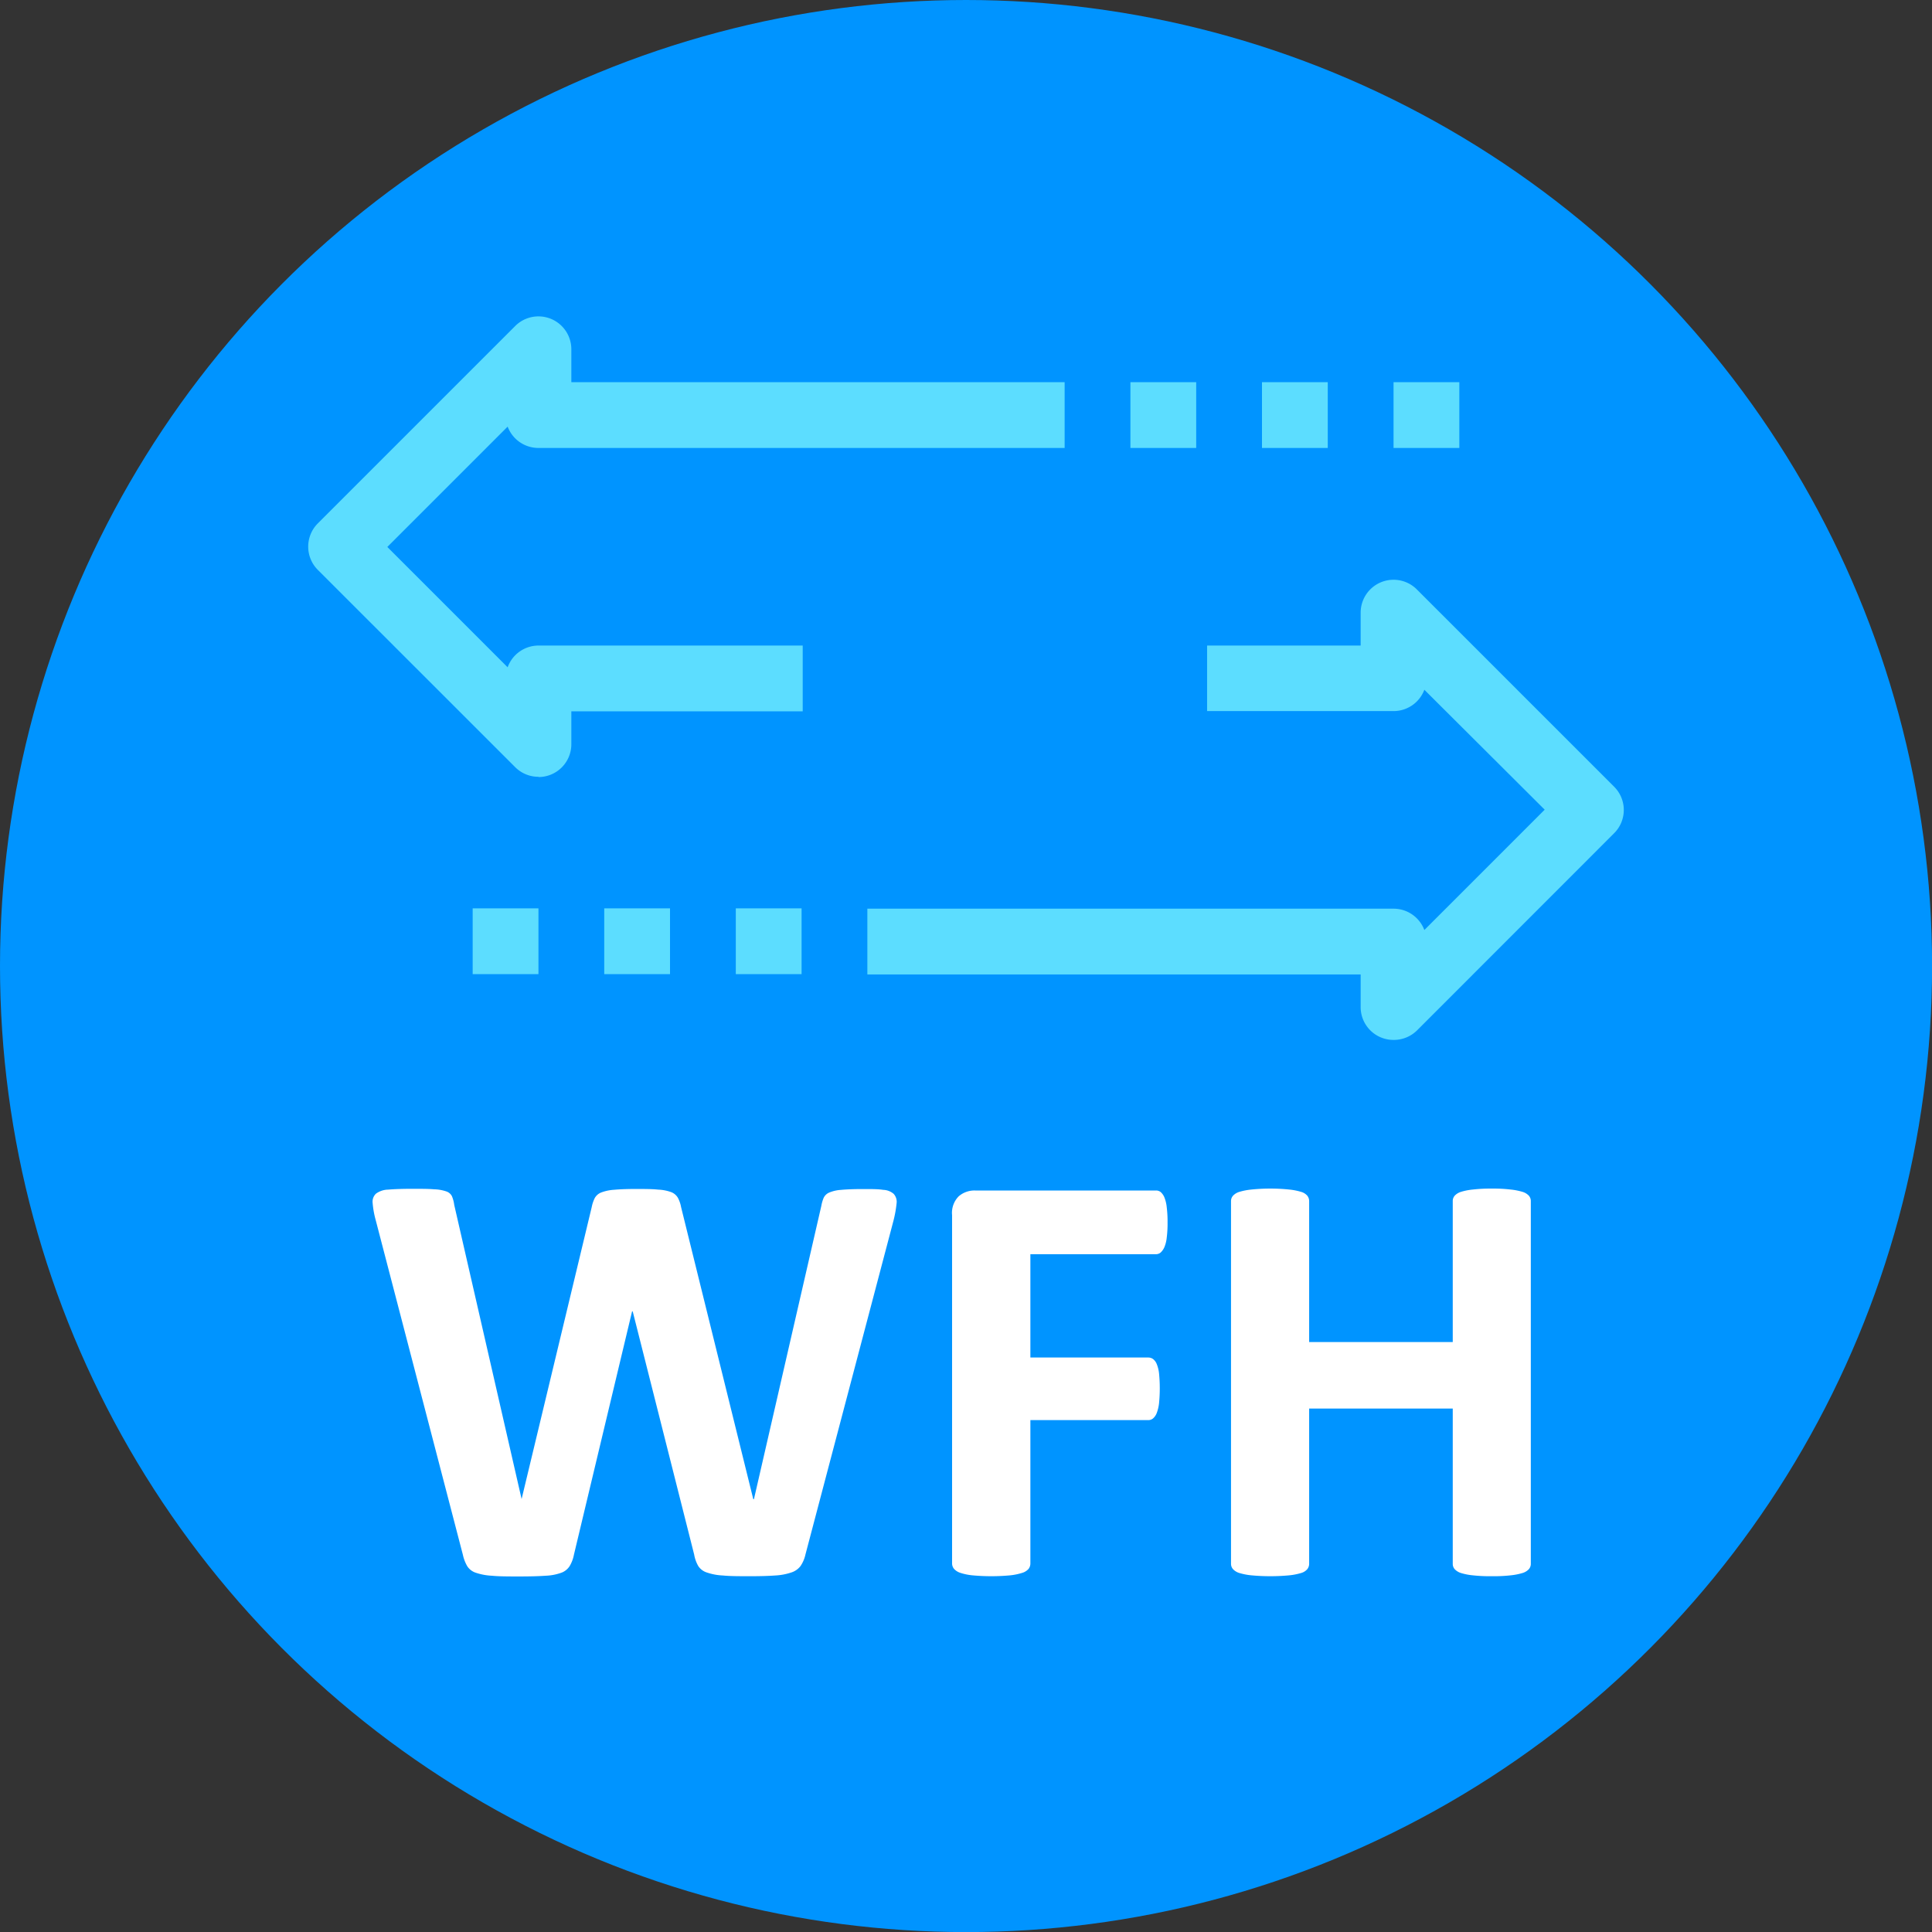
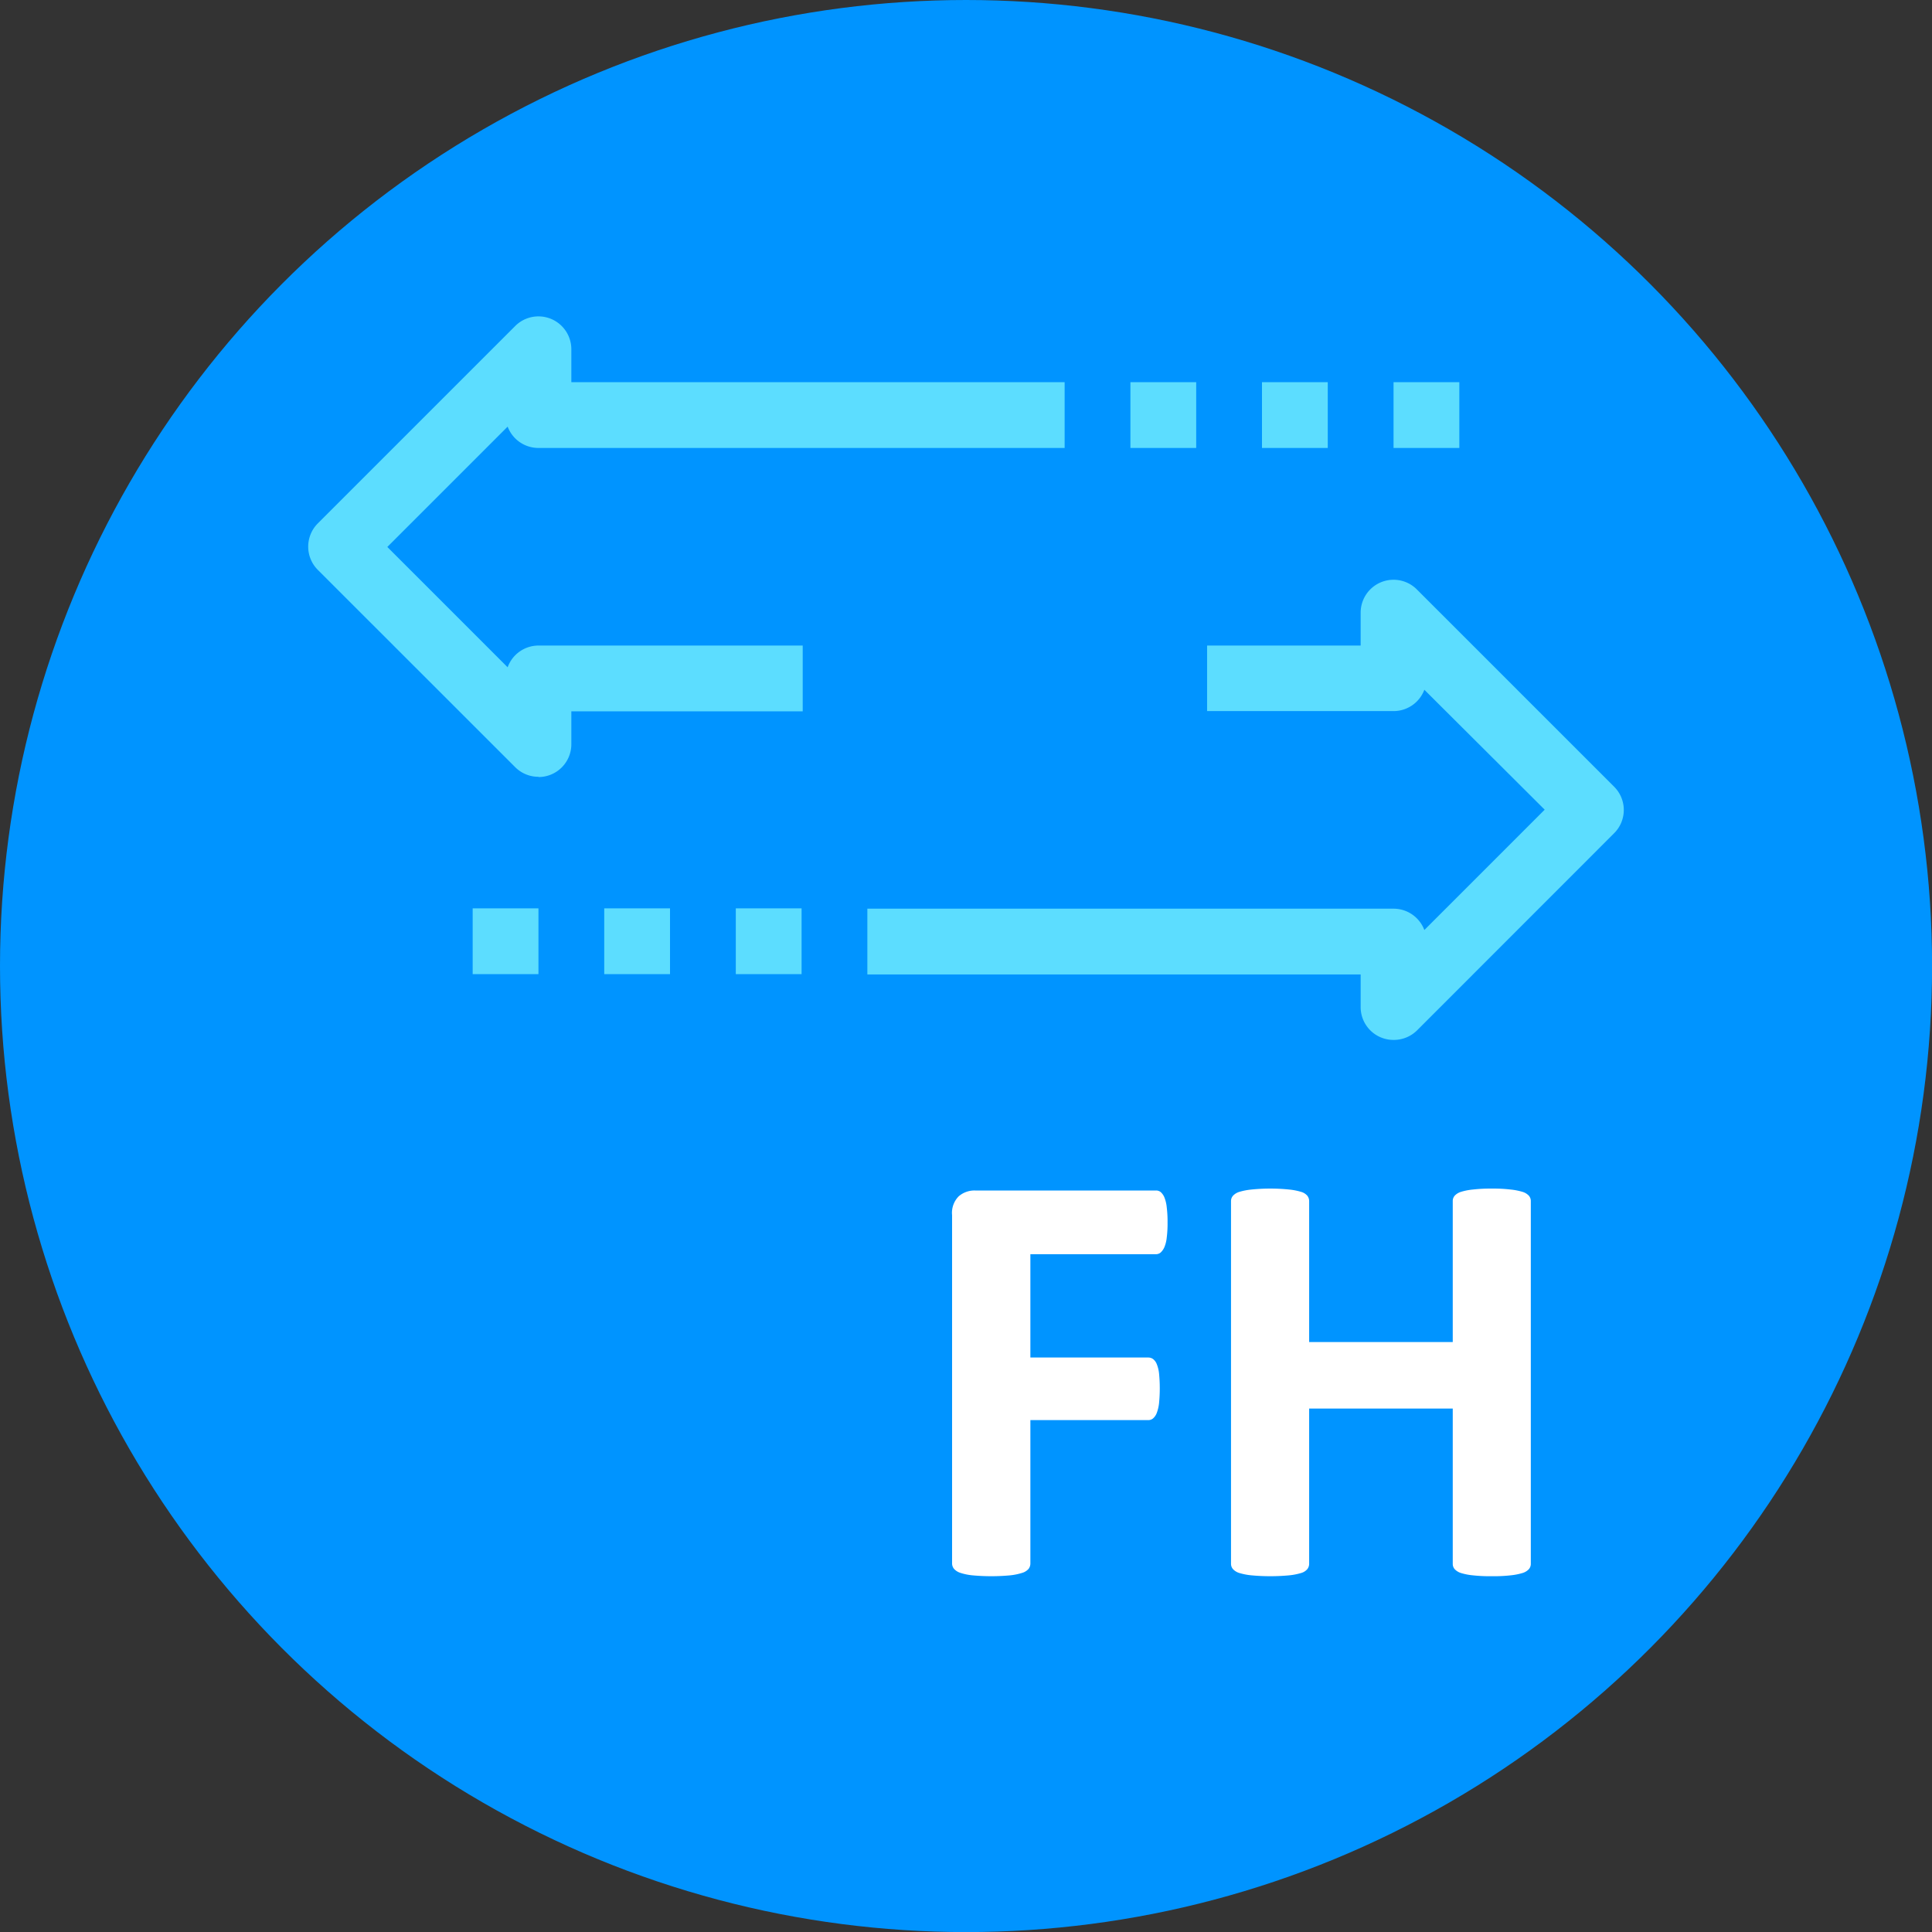
<svg xmlns="http://www.w3.org/2000/svg" id="圖層_1" data-name="圖層 1" viewBox="0 0 240.83 240.83">
  <rect x="0" y="0" width="240.83" height="240.83" fill="#333333" stroke="none" />
  <defs>
    <style>.cls-1{fill:#0094ff;}.cls-2{fill:#5cddff;}.cls-3{fill:#fff;}</style>
  </defs>
  <circle class="cls-1" cx="120.42" cy="120.42" r="120.42" />
  <path class="cls-2" d="M244.8,406.36a4.08,4.08,0,0,1-2.9-1.2l-24.6-24.59a4.1,4.1,0,0,1,0-5.8l24.6-24.6a4.1,4.1,0,0,1,7,2.9v4.1h61.49v8.2H244.8a4.1,4.1,0,0,1-3.84-2.66l-15,15,15,15A4.09,4.09,0,0,1,244.8,390h32.94v8.2H248.9v4.09a4.09,4.09,0,0,1-4.1,4.1Z" transform="translate(-177.68 -309.53)" />
  <path class="cls-2" d="M351.39,439.16a4.09,4.09,0,0,1-4.1-4.1V431H285.8v-8.2h65.59a4.1,4.1,0,0,1,3.84,2.66l15-15-15-14.95a4.1,4.1,0,0,1-3.84,2.66H328.15V390h19.14v-4.1a4.1,4.1,0,0,1,7-2.9l24.6,24.6a4.09,4.09,0,0,1,0,5.79L354.29,438A4.12,4.12,0,0,1,351.39,439.16Z" transform="translate(-177.68 -309.53)" />
  <rect class="cls-2" x="140.91" y="47.64" width="8.2" height="8.2" />
  <rect class="cls-2" x="157.31" y="47.64" width="8.2" height="8.2" />
  <rect class="cls-2" x="173.71" y="47.64" width="8.2" height="8.2" />
  <rect class="cls-2" x="58.92" y="113.23" width="8.2" height="8.2" />
  <rect class="cls-2" x="75.32" y="113.23" width="8.2" height="8.2" />
  <rect class="cls-2" x="91.72" y="113.23" width="8.2" height="8.2" />
-   <path class="cls-3" d="M278.08,503.31a4.13,4.13,0,0,1-.61,1.43,2.33,2.33,0,0,1-1.17.81,7.44,7.44,0,0,1-2,.37c-.82.06-1.85.09-3.11.09s-2.54,0-3.39-.09a7.14,7.14,0,0,1-2-.37,2,2,0,0,1-1.08-.81,4.39,4.39,0,0,1-.51-1.43L256.55,473h-.08l-7.25,30.34a4.39,4.39,0,0,1-.52,1.39,2.08,2.08,0,0,1-1,.83,6.49,6.49,0,0,1-2,.39c-.83.06-1.92.09-3.28.09s-2.57,0-3.42-.09a7.3,7.3,0,0,1-2-.37,2,2,0,0,1-1.07-.81,4.85,4.85,0,0,1-.55-1.43l-10.88-41.77a11.28,11.28,0,0,1-.37-2.09,1.37,1.37,0,0,1,.42-1.16,2.66,2.66,0,0,1,1.52-.5c.7-.06,1.69-.1,2.94-.1s2.08,0,2.76.06a5.07,5.07,0,0,1,1.53.26,1.22,1.22,0,0,1,.71.59,4.1,4.1,0,0,1,.29,1.09l8.4,36.67h0L251.44,460a4.4,4.4,0,0,1,.39-1.15,1.59,1.59,0,0,1,.81-.68,5.55,5.55,0,0,1,1.58-.33c.66-.06,1.55-.1,2.66-.1s2.13,0,2.83.08a5.4,5.4,0,0,1,1.63.31,1.65,1.65,0,0,1,.83.69,3.93,3.93,0,0,1,.41,1.18l9,36.41h.08l8.4-36.56a4.69,4.69,0,0,1,.29-1,1.34,1.34,0,0,1,.71-.67,4.59,4.59,0,0,1,1.48-.33c.64-.06,1.54-.1,2.7-.1s1.93,0,2.53.1a2.09,2.09,0,0,1,1.31.5,1.47,1.47,0,0,1,.36,1.2,14.39,14.39,0,0,1-.39,2.16Z" transform="translate(-177.68 -309.53)" />
  <path class="cls-3" d="M323.22,461.91a14,14,0,0,1-.1,1.87,4.21,4.21,0,0,1-.29,1.2,2,2,0,0,1-.46.67.89.89,0,0,1-.6.22H306.12v12.88h14.69a1,1,0,0,1,.59.18,1.48,1.48,0,0,1,.47.63,4.32,4.32,0,0,1,.29,1.18,19.06,19.06,0,0,1,0,3.7,5,5,0,0,1-.29,1.23,1.69,1.69,0,0,1-.47.68.9.9,0,0,1-.59.2H306.12v17.84a1.12,1.12,0,0,1-.22.7,1.68,1.68,0,0,1-.79.5,7.52,7.52,0,0,1-1.5.31,25.37,25.37,0,0,1-4.72,0,6.94,6.94,0,0,1-1.5-.31,1.79,1.79,0,0,1-.79-.5,1.08,1.08,0,0,1-.24-.7V461a2.93,2.93,0,0,1,.83-2.35,3,3,0,0,1,2.05-.72h22.53a.92.92,0,0,1,.6.2,1.82,1.82,0,0,1,.46.67,4.53,4.53,0,0,1,.29,1.24A14.29,14.29,0,0,1,323.22,461.91Z" transform="translate(-177.68 -309.53)" />
  <path class="cls-3" d="M368.5,504.46a1,1,0,0,1-.24.67,1.78,1.78,0,0,1-.79.48,7.88,7.88,0,0,1-1.48.29,19,19,0,0,1-2.33.11,19.77,19.77,0,0,1-2.39-.11,7.41,7.41,0,0,1-1.48-.29,1.8,1.8,0,0,1-.78-.48,1,1,0,0,1-.24-.67V485.11h-17.9v19.35a1.09,1.09,0,0,1-.23.67,1.59,1.59,0,0,1-.77.48,7.88,7.88,0,0,1-1.48.29,25.37,25.37,0,0,1-4.72,0,7.81,7.81,0,0,1-1.5-.29,1.78,1.78,0,0,1-.79-.48,1,1,0,0,1-.25-.67V459.25a1,1,0,0,1,.25-.67,1.78,1.78,0,0,1,.79-.48,7.81,7.81,0,0,1,1.5-.29,23.27,23.27,0,0,1,4.72,0,7.88,7.88,0,0,1,1.48.29,1.59,1.59,0,0,1,.77.48,1.09,1.09,0,0,1,.23.67v17.57h17.9V459.25a1,1,0,0,1,.24-.67,1.8,1.8,0,0,1,.78-.48,7.41,7.41,0,0,1,1.48-.29,19.49,19.49,0,0,1,2.39-.12,18.77,18.77,0,0,1,2.33.12,7.88,7.88,0,0,1,1.48.29,1.78,1.78,0,0,1,.79.48,1,1,0,0,1,.24.67Z" transform="translate(-177.68 -309.53)" />
</svg>